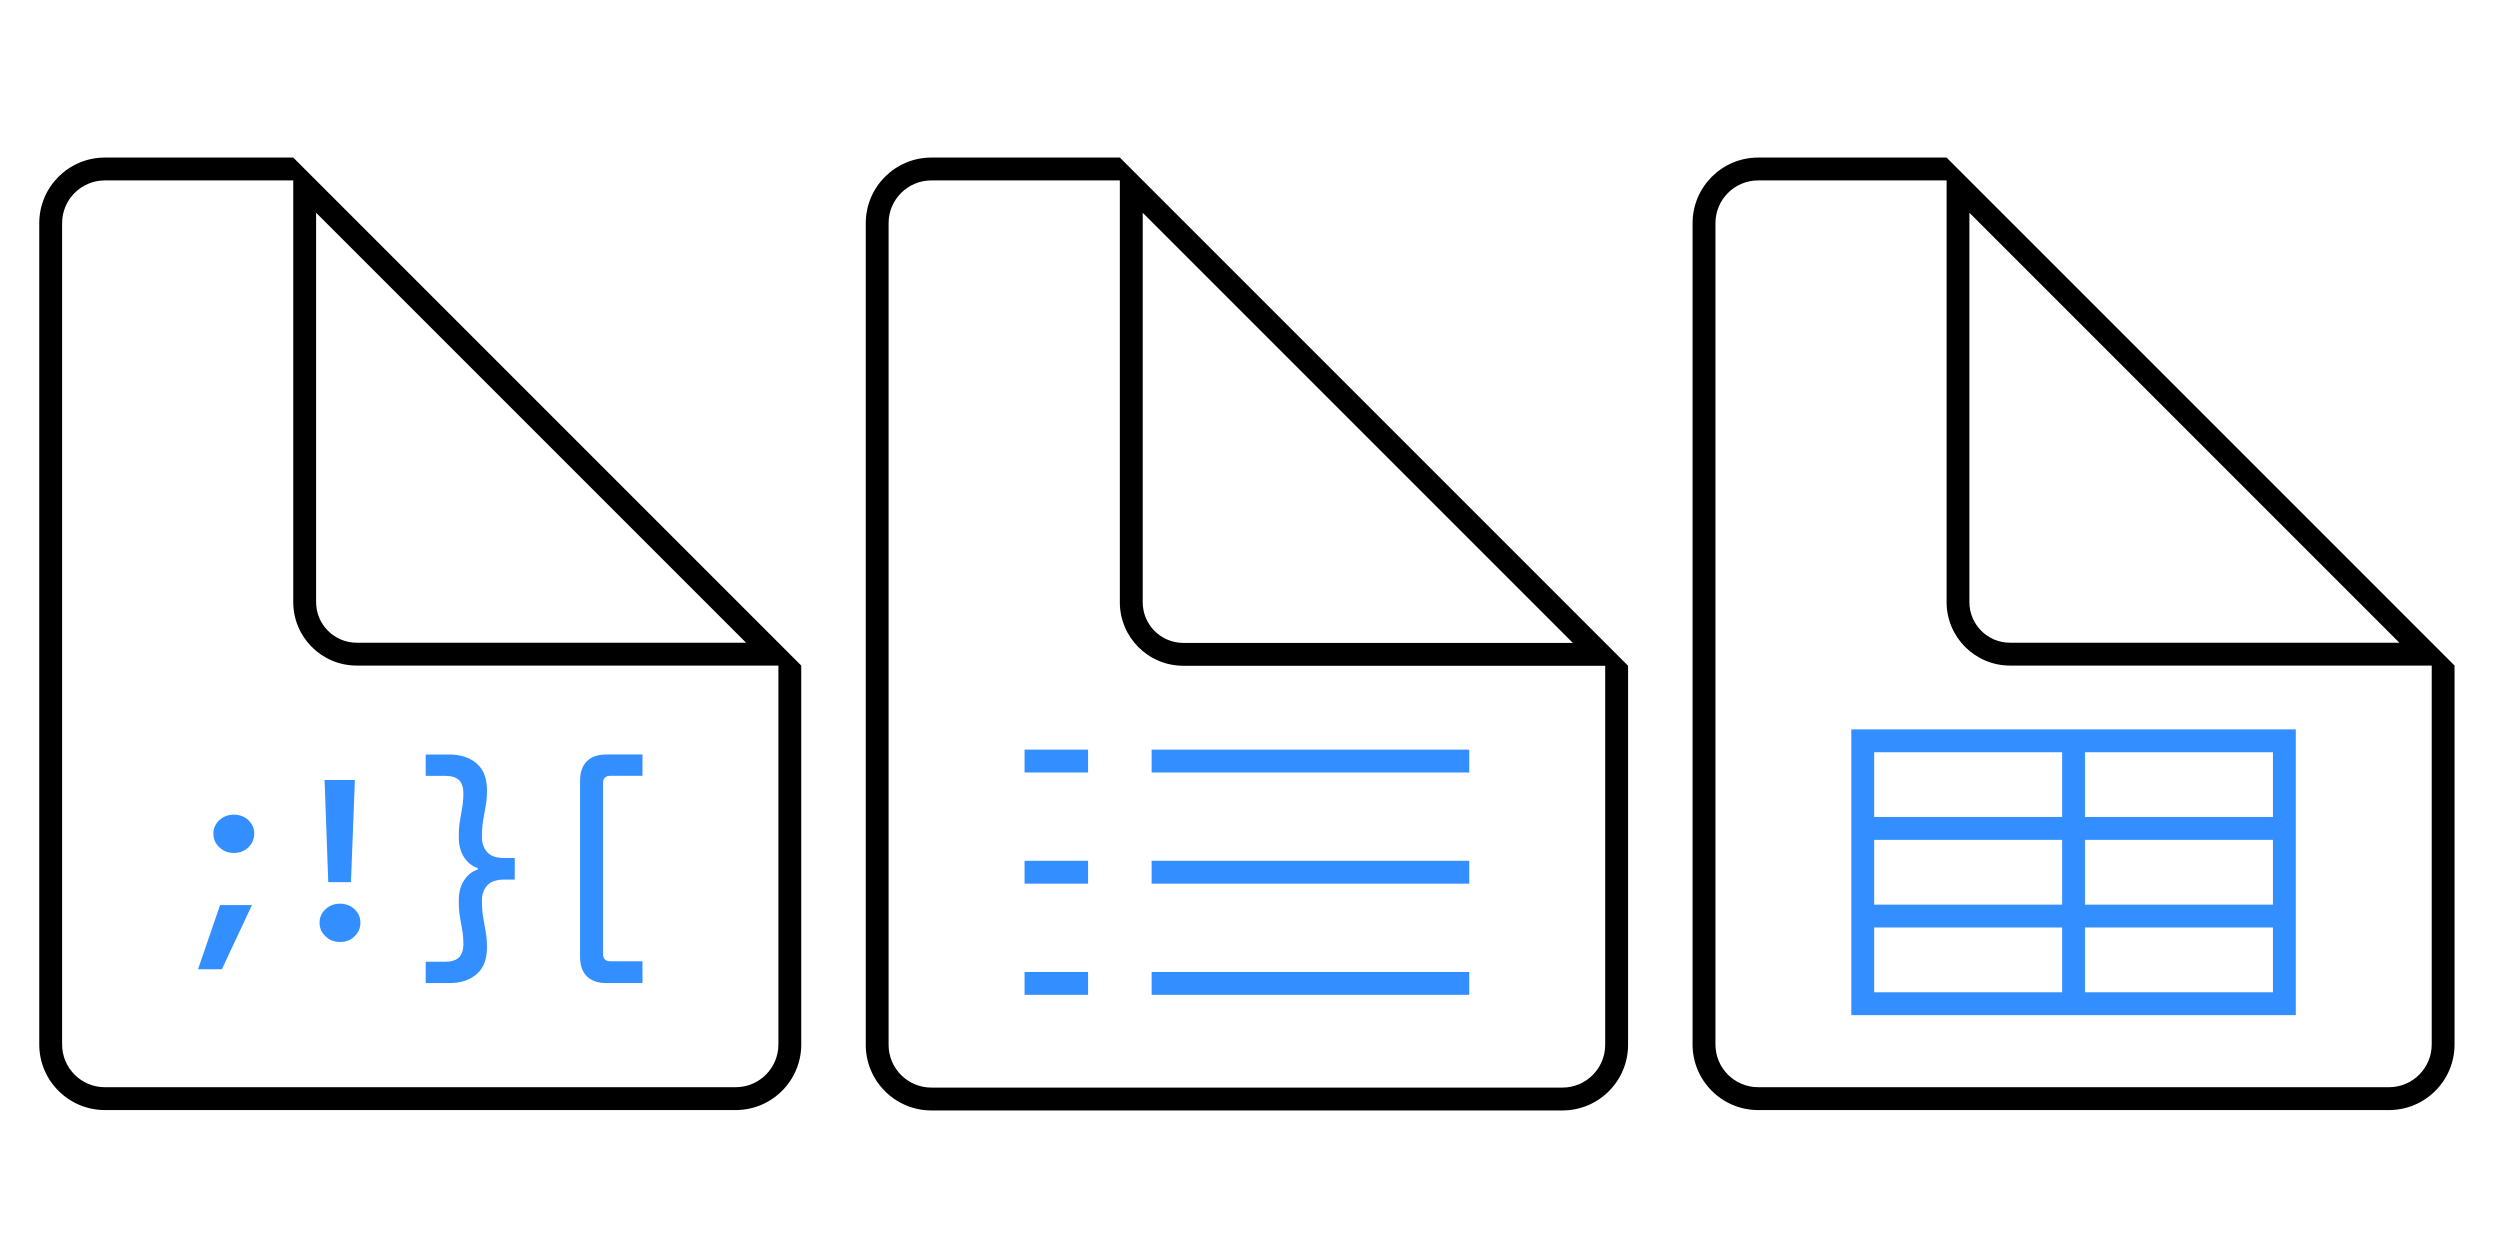
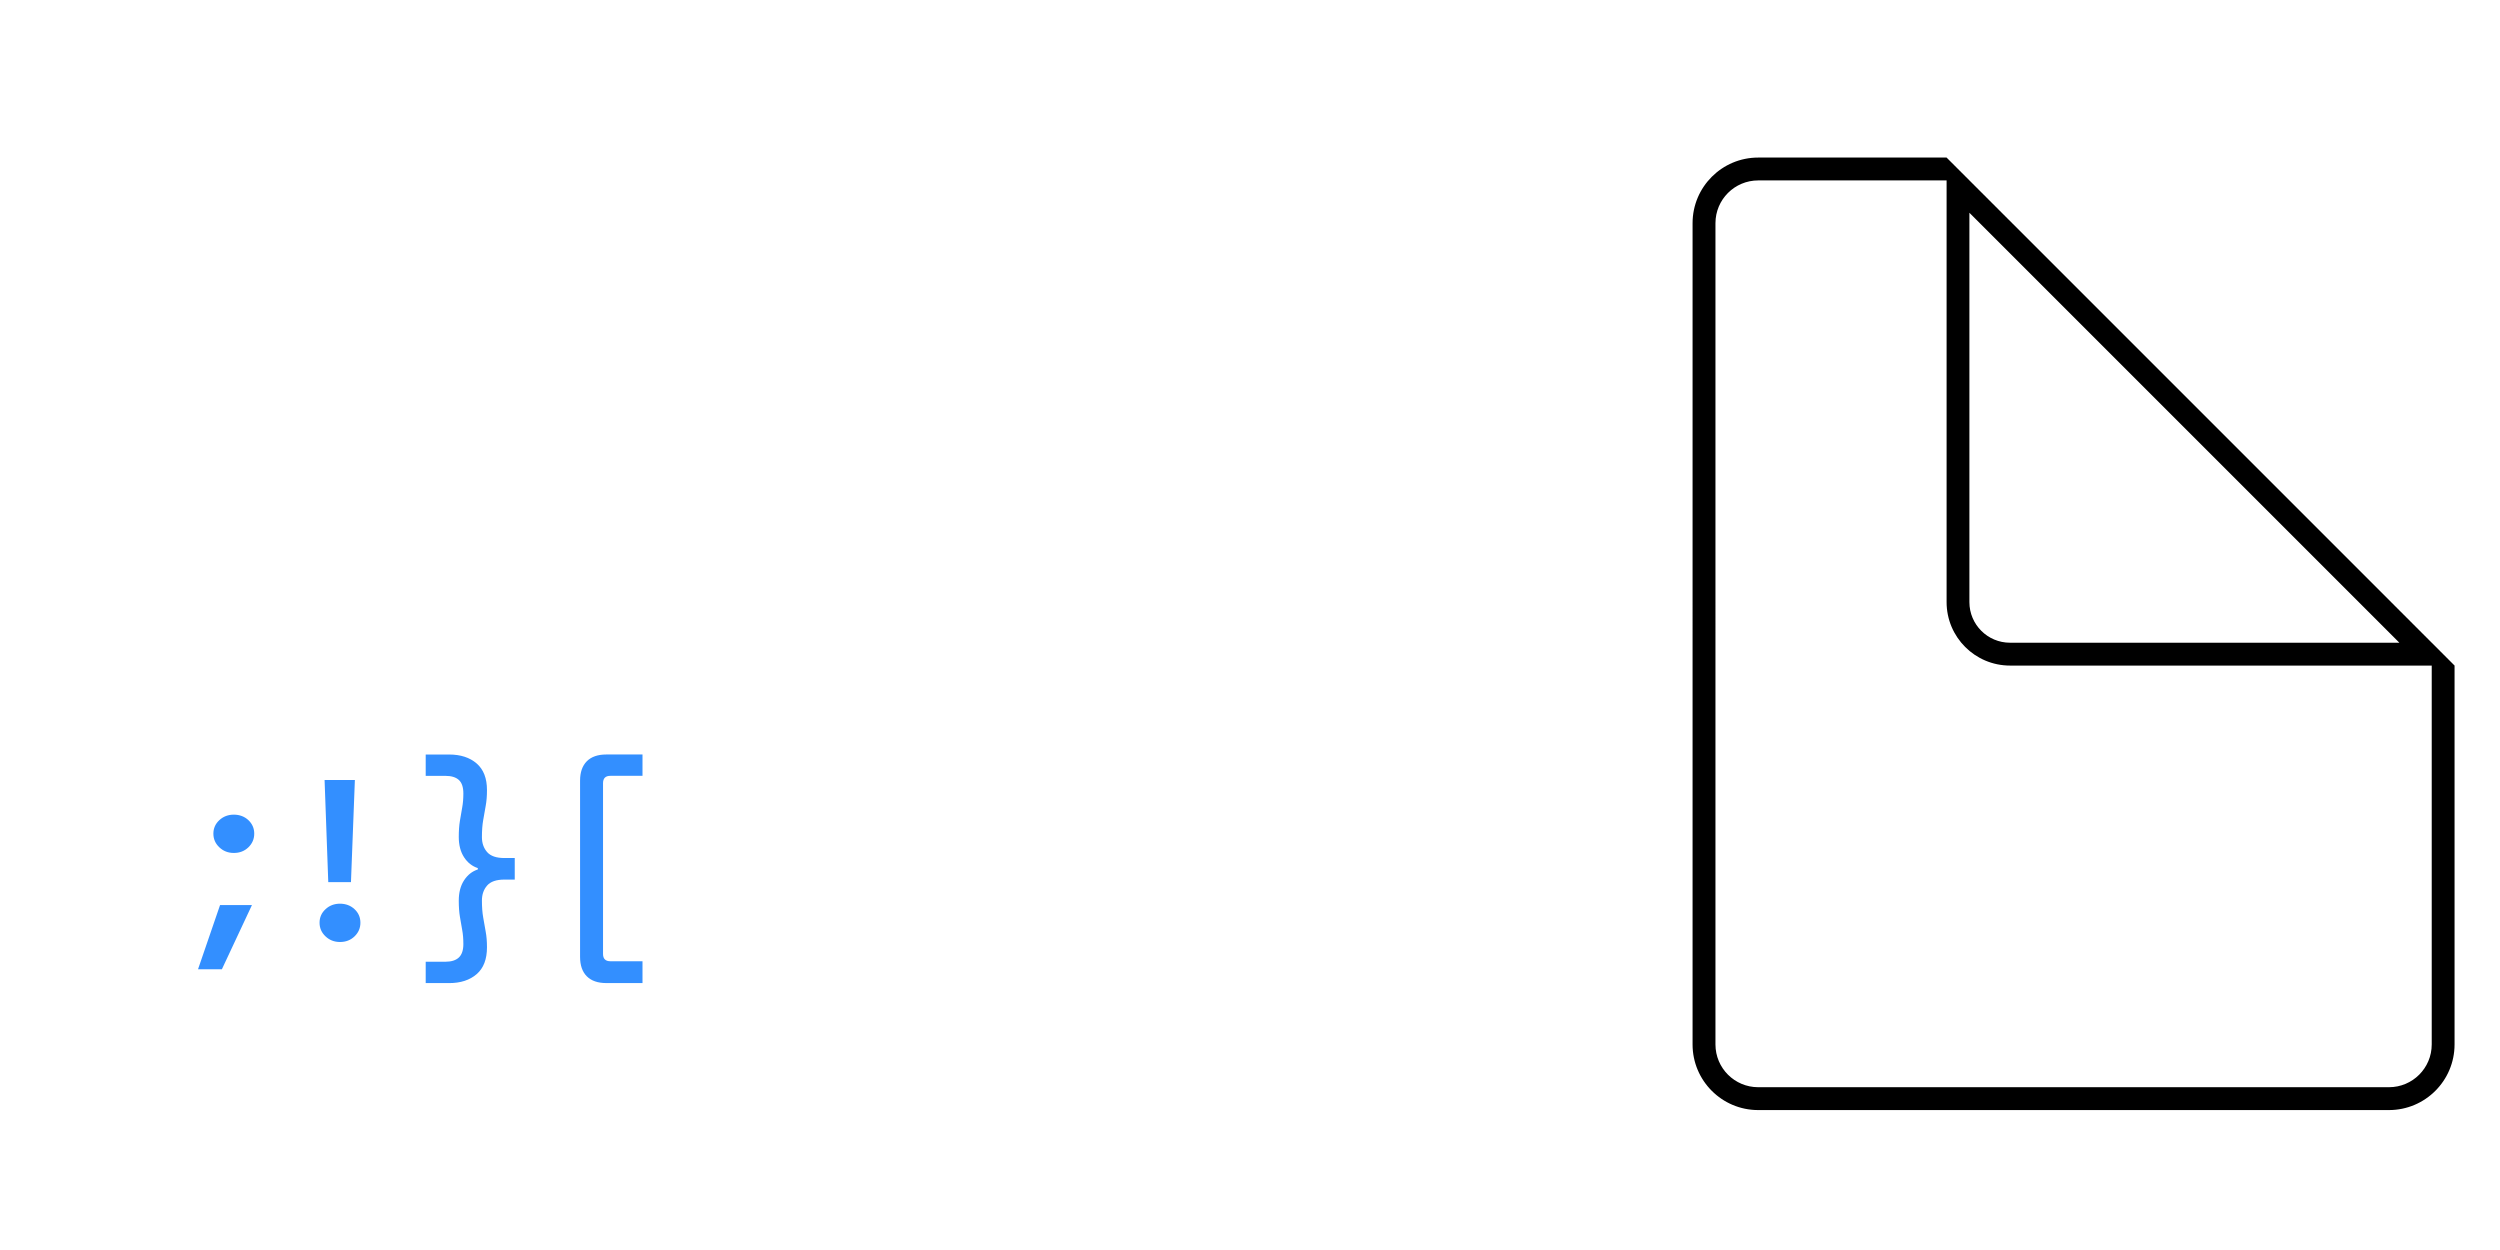
<svg xmlns="http://www.w3.org/2000/svg" id="Ebene_2" data-name="Ebene 2" viewBox="0 0 920.89 460.28">
  <defs>
    <style>
      .cls-1 {
        fill: #338fff;
      }

      .cls-1, .cls-2 {
        fill-rule: evenodd;
        stroke-width: 0px;
      }

      .cls-2 {
        fill: #000;
      }
    </style>
  </defs>
  <g>
    <path class="cls-1" d="M223.31,362.12c-3.1,0-5.49-.83-7.15-2.49s-2.49-4.05-2.49-7.15v-64.92c0-3.1.83-5.47,2.49-7.15,1.66-1.66,4.05-2.49,7.15-2.49h13.36v7.86h-11.84c-1.8,0-2.7.9-2.7,2.71v62.89c0,1.8.9,2.7,2.7,2.7h11.84v8.03h-13.36ZM156.81,362.12v-7.86h7.27c2.2,0,3.85-.53,4.95-1.57s1.65-2.69,1.65-4.95c0-1.92-.14-3.65-.43-5.19-.28-1.56-.56-3.17-.84-4.87-.28-1.68-.42-3.66-.42-5.92,0-2.98.64-5.47,1.94-7.47s2.99-3.34,5.08-4.02v-.5c-2.08-.68-3.78-2.01-5.08-4.01s-1.94-4.5-1.94-7.48c0-2.26.14-4.22.42-5.92s.56-3.32.84-4.9c.29-1.58.43-3.3.43-5.16,0-2.32-.55-3.98-1.65-4.99-1.1-1.01-2.75-1.52-4.95-1.52h-7.27v-7.86h8.62c4.23,0,7.61,1.1,10.15,3.3s3.8,5.46,3.8,9.8c0,2.15-.15,4.08-.47,5.8-.3,1.72-.62,3.46-.92,5.24-.32,1.77-.47,3.87-.47,6.29,0,2.2.63,4.03,1.91,5.5,1.26,1.46,3.39,2.2,6.37,2.2h3.81v7.94h-3.81c-2.98,0-5.11.74-6.37,2.2-1.27,1.46-1.91,3.3-1.91,5.5,0,2.36.15,4.46.47,6.26.3,1.8.62,3.54.92,5.24.32,1.7.47,3.6.47,5.74,0,4.4-1.26,7.7-3.8,9.89-2.54,2.2-5.92,3.3-10.15,3.3h-8.62ZM72.94,357.04l8.12-23.66h11.75l-11.08,23.66h-8.79ZM125.24,346.99c-2.09,0-3.87-.69-5.33-2.07s-2.2-3.05-2.2-5.03.74-3.64,2.2-4.98c1.46-1.36,3.24-2.03,5.33-2.03s3.93.68,5.36,2.03c1.44,1.34,2.16,3.01,2.16,4.98s-.73,3.65-2.16,5.03c-1.43,1.38-3.22,2.07-5.36,2.07ZM120.92,324.93l-1.36-37.62h11.16l-1.44,37.62h-8.36,0ZM86.13,314.19c-2.09,0-3.87-.69-5.33-2.07s-2.2-3.06-2.2-5.03.74-3.64,2.2-4.99c1.46-1.34,3.24-2.02,5.33-2.02s3.93.68,5.36,2.02c1.44,1.36,2.16,3.02,2.16,4.99s-.73,3.65-2.16,5.03c-1.43,1.38-3.22,2.07-5.36,2.07Z" />
-     <path class="cls-2" d="M295.15,384.74c0,13.33-10.83,24.16-24.16,24.16H38.62c-13.33,0-24.16-10.83-24.16-24.16V82.2c0-13.33,10.83-24.16,24.16-24.16h69.4l187.12,187.12v139.57ZM131.4,245.17h155.33v139.57c0,8.69-7.05,15.74-15.74,15.74H38.62c-8.69,0-15.74-7.05-15.74-15.74V82.2c0-8.69,7.05-15.74,15.74-15.74h69.4v155.33c0,12.91,10.47,23.38,23.38,23.38h0ZM116.44,78.37l158.38,158.38h-143.42c-8.26,0-14.96-6.7-14.96-14.96V78.37h0Z" />
  </g>
  <g>
-     <path class="cls-1" d="M400.8,358.03h-23.4v8.42h23.4v-8.42ZM424.21,358.03v8.42h117v-8.42h-117ZM400.8,317.08h-23.4v8.42h23.4v-8.42ZM424.21,317.08v8.42h117v-8.42h-117ZM400.8,276.13h-23.4v8.42h23.4v-8.42ZM424.21,276.13v8.42h117v-8.42h-117Z" />
-     <path class="cls-2" d="M599.71,384.87c0,13.34-10.83,24.17-24.17,24.17h-232.46c-13.34,0-24.17-10.83-24.17-24.17V82.21c0-13.34,10.83-24.17,24.17-24.17h69.43l187.2,187.2v139.63ZM435.89,245.24h155.39v139.63c0,8.69-7.06,15.75-15.75,15.75h-232.46c-8.69,0-15.75-7.06-15.75-15.75V82.21c0-8.69,7.06-15.75,15.75-15.75h69.43v155.39c0,12.92,10.47,23.39,23.39,23.39h0ZM420.93,78.38l158.44,158.44h-143.48c-8.26,0-14.96-6.7-14.96-14.96V78.38h0Z" />
-   </g>
+     </g>
  <g>
-     <path class="cls-1" d="M681.94,373.93v-105.26h163.73v105.26h-163.73ZM837.25,341.65h-69.24v23.86h69.24v-23.86h0ZM759.6,365.51v-23.86h-69.24v23.86h69.24ZM845.67,362.23v-4.21,4.21ZM837.25,309.37h-69.24v23.86h69.24v-23.86h0ZM759.6,333.23v-23.86h-69.24v23.86h69.24ZM837.25,277.09h-69.24v23.86h69.24v-23.86ZM759.6,300.95v-23.86h-69.24v23.86h69.24ZM845.67,278.31v-2.15,2.15Z" />
    <path class="cls-2" d="M904.15,384.74c0,13.33-10.83,24.16-24.16,24.16h-232.36c-13.33,0-24.16-10.83-24.16-24.16V82.2c0-13.33,10.83-24.16,24.16-24.16h69.4l187.12,187.12v139.57ZM740.41,245.17h155.33v139.57c0,8.69-7.05,15.74-15.74,15.74h-232.36c-8.69,0-15.74-7.05-15.74-15.74V82.2c0-8.69,7.05-15.74,15.74-15.74h69.4v155.33c0,12.91,10.47,23.38,23.38,23.38h0ZM845.67,362.12v-4.21,4.21ZM845.67,278.19v-2.15,2.15ZM883.82,236.75h-143.42c-8.26,0-14.96-6.7-14.96-14.96V78.37" />
  </g>
</svg>